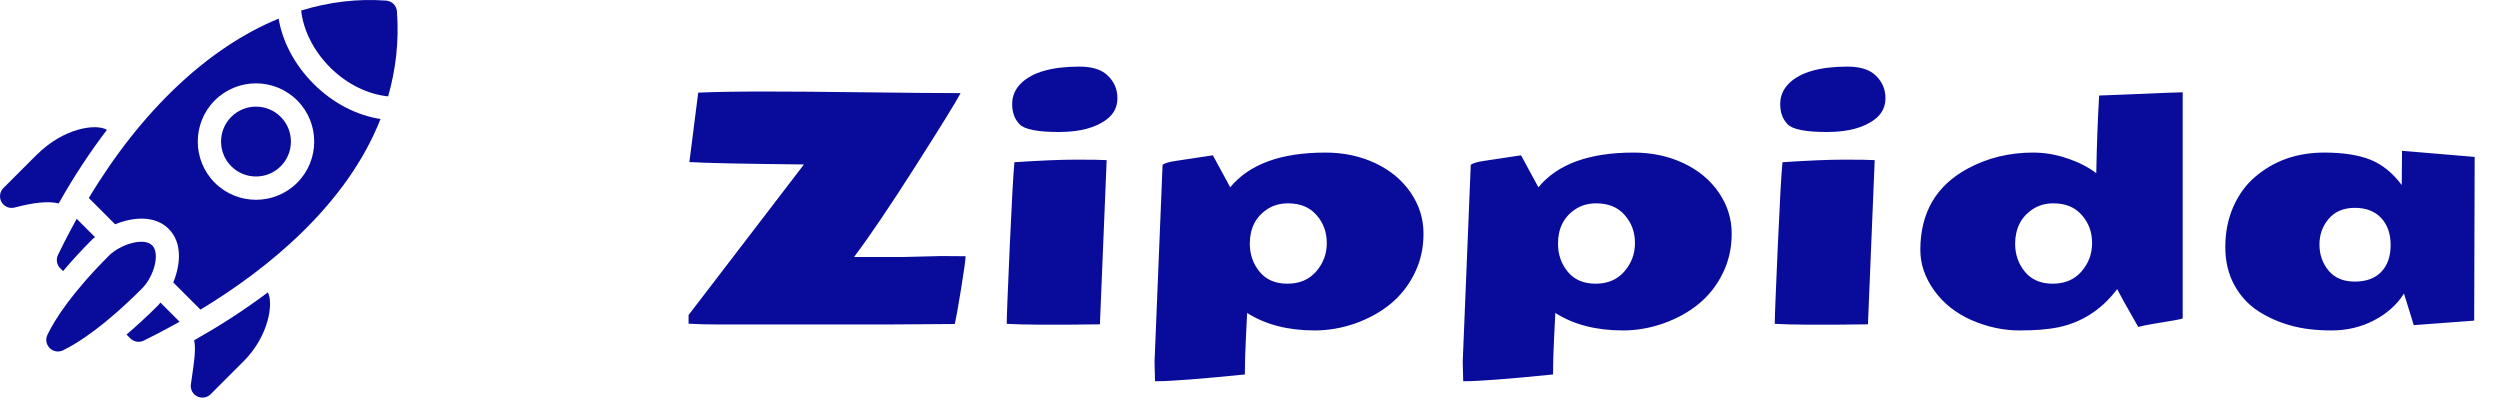
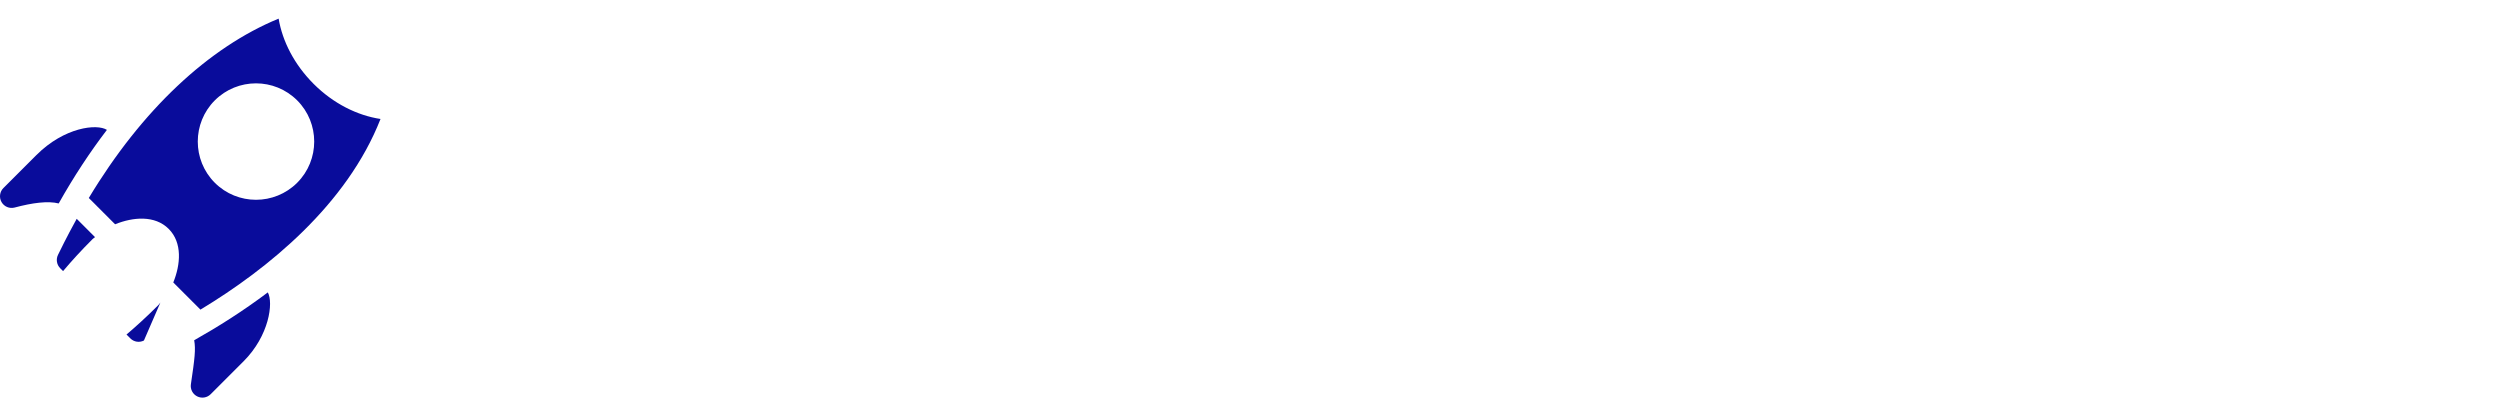
<svg xmlns="http://www.w3.org/2000/svg" width="547" height="90" viewBox="0 0 547 90" fill="none">
-   <path d="M208.914 70.894L193.551 71H157.691C154.715 71 152.371 70.941 150.66 70.824V68.926L175.902 35.984C162.355 35.844 154 35.668 150.836 35.457L152.77 20.27C156.52 20.105 161.277 20.023 167.043 20.023C172.809 20.023 180.285 20.082 189.473 20.199C198.66 20.316 205.562 20.375 210.18 20.375C209.125 22.367 205.832 27.699 200.301 36.371C194.793 45.02 190.316 51.641 186.871 56.234H197.523L205.891 56.023C208.398 56.023 210.191 56.035 211.27 56.059C211.27 56.785 210.941 59.164 210.285 63.195C209.629 67.203 209.172 69.769 208.914 70.894ZM240.66 70.965C230.652 71.106 223.855 71.07 220.27 70.859C220.27 69.453 220.492 63.758 220.938 53.773C221.383 43.789 221.723 37.695 221.957 35.492C227.652 35.117 232.152 34.93 235.457 34.93C238.785 34.93 241.012 34.965 242.137 35.035L240.66 70.965ZM236.195 14.574C239.031 14.574 241.117 15.254 242.453 16.613C243.812 17.949 244.492 19.566 244.492 21.465C244.492 23.363 243.73 24.898 242.207 26.07C239.793 27.945 236.277 28.883 231.66 28.883C227.043 28.883 224.184 28.32 223.082 27.195C222.004 26.07 221.465 24.617 221.465 22.836C221.441 21.055 222.086 19.52 223.398 18.23C225.883 15.793 230.148 14.574 236.195 14.574ZM281.688 62.07C284.336 62.07 286.434 61.18 287.98 59.398C289.527 57.617 290.301 55.543 290.301 53.176C290.301 50.785 289.551 48.746 288.051 47.059C286.574 45.348 284.5 44.492 281.828 44.492C280.047 44.492 278.5 44.938 277.188 45.828C274.703 47.516 273.461 50.012 273.461 53.316C273.461 55.684 274.176 57.734 275.605 59.469C277.035 61.203 279.062 62.07 281.688 62.07ZM272.371 81.934C262.574 82.918 256.141 83.41 253.07 83.41H252.719C252.648 80.668 252.613 79.25 252.613 79.156L254.371 36.055C254.84 35.703 255.789 35.422 257.219 35.211L265.375 33.98L269.172 40.977C273.344 35.914 280.281 33.383 289.984 33.383C293.992 33.383 297.637 34.156 300.918 35.703C304.199 37.25 306.777 39.395 308.652 42.137C310.527 44.879 311.465 47.867 311.465 51.102C311.465 54.312 310.797 57.242 309.461 59.891C308.148 62.539 306.379 64.766 304.152 66.57C301.949 68.352 299.383 69.758 296.453 70.789C293.547 71.797 290.617 72.301 287.664 72.301C281.805 72.301 276.871 71.023 272.863 68.469V68.715C272.863 68.738 272.781 70.391 272.617 73.672C272.453 76.953 272.371 79.707 272.371 81.934ZM349.117 62.07C351.766 62.07 353.863 61.18 355.41 59.398C356.957 57.617 357.73 55.543 357.73 53.176C357.73 50.785 356.98 48.746 355.48 47.059C354.004 45.348 351.93 44.492 349.258 44.492C347.477 44.492 345.93 44.938 344.617 45.828C342.133 47.516 340.891 50.012 340.891 53.316C340.891 55.684 341.605 57.734 343.035 59.469C344.465 61.203 346.492 62.07 349.117 62.07ZM339.801 81.934C330.004 82.918 323.57 83.41 320.5 83.41H320.148C320.078 80.668 320.043 79.25 320.043 79.156L321.801 36.055C322.27 35.703 323.219 35.422 324.648 35.211L332.805 33.98L336.602 40.977C340.773 35.914 347.711 33.383 357.414 33.383C361.422 33.383 365.066 34.156 368.348 35.703C371.629 37.25 374.207 39.395 376.082 42.137C377.957 44.879 378.895 47.867 378.895 51.102C378.895 54.312 378.227 57.242 376.891 59.891C375.578 62.539 373.809 64.766 371.582 66.57C369.379 68.352 366.812 69.758 363.883 70.789C360.977 71.797 358.047 72.301 355.094 72.301C349.234 72.301 344.301 71.023 340.293 68.469V68.715C340.293 68.738 340.211 70.391 340.047 73.672C339.883 76.953 339.801 79.707 339.801 81.934ZM408.707 70.965C398.699 71.106 391.902 71.07 388.316 70.859C388.316 69.453 388.539 63.758 388.984 53.773C389.43 43.789 389.77 37.695 390.004 35.492C395.699 35.117 400.199 34.93 403.504 34.93C406.832 34.93 409.059 34.965 410.184 35.035L408.707 70.965ZM404.242 14.574C407.078 14.574 409.164 15.254 410.5 16.613C411.859 17.949 412.539 19.566 412.539 21.465C412.539 23.363 411.777 24.898 410.254 26.07C407.84 27.945 404.324 28.883 399.707 28.883C395.09 28.883 392.23 28.32 391.129 27.195C390.051 26.07 389.512 24.617 389.512 22.836C389.488 21.055 390.133 19.52 391.445 18.23C393.93 15.793 398.195 14.574 404.242 14.574ZM458.664 37.883C458.781 31.531 458.992 25.871 459.297 20.902C460.023 20.879 463.023 20.762 468.297 20.551C473.594 20.316 476.652 20.199 477.473 20.199H477.578V69.664C477.344 69.781 476.664 69.934 475.539 70.121L471.531 70.789C469.984 71.047 468.754 71.293 467.84 71.527C465.191 66.887 463.656 64.133 463.234 63.266C459.859 67.719 455.594 70.496 450.438 71.598C448.234 72.066 445.375 72.301 441.859 72.301C438.344 72.301 434.852 71.551 431.383 70.051C427.938 68.527 425.207 66.359 423.191 63.547C421.176 60.734 420.168 57.781 420.168 54.688C420.168 46.531 423.637 40.59 430.574 36.863C434.887 34.543 439.633 33.383 444.812 33.383C447.367 33.383 449.863 33.805 452.301 34.648C454.762 35.469 456.883 36.547 458.664 37.883ZM449.137 62.07C451.785 62.07 453.883 61.18 455.43 59.398C456.977 57.617 457.75 55.543 457.75 53.176C457.75 50.785 457 48.746 455.5 47.059C454.023 45.348 451.949 44.492 449.277 44.492C447.52 44.492 445.984 44.938 444.672 45.828C442.188 47.516 440.934 50.012 440.91 53.316C440.91 55.684 441.625 57.734 443.055 59.469C444.484 61.203 446.512 62.07 449.137 62.07ZM525.988 64.215C524.512 66.606 522.355 68.551 519.52 70.051C516.684 71.551 513.555 72.301 510.133 72.301C506.711 72.301 503.723 71.938 501.168 71.211C498.613 70.508 496.246 69.453 494.066 68.047C491.91 66.641 490.176 64.742 488.863 62.352C487.551 59.961 486.895 57.184 486.895 54.02C486.895 50.832 487.48 47.902 488.652 45.23C489.848 42.535 491.453 40.344 493.469 38.656C497.594 35.141 502.621 33.383 508.551 33.383C512.652 33.383 516.004 33.898 518.605 34.93C521.207 35.961 523.504 37.812 525.496 40.484L525.566 32.996L541.457 34.332L541.352 70.156L528.133 71.141L525.988 64.215ZM509.535 47.867C508.176 49.438 507.496 51.324 507.496 53.527C507.496 55.707 508.164 57.605 509.5 59.223C510.836 60.816 512.746 61.613 515.23 61.613C517.715 61.613 519.637 60.91 520.996 59.504C522.379 58.074 523.07 56.117 523.07 53.633C523.07 51.148 522.379 49.168 520.996 47.691C519.613 46.215 517.691 45.477 515.23 45.477C512.793 45.477 510.895 46.273 509.535 47.867Z" fill="#090C9B" />
  <path d="M12.7 55.747C12.208 56.73 12.4 57.917 13.176 58.694L13.799 59.317C15.6 57.183 17.698 54.867 20.244 52.322C20.424 52.142 20.609 52.055 20.79 51.889L16.78 47.879C14.449 52.095 13.089 54.976 12.7 55.747Z" fill="#090C9B" />
-   <path d="M34.661 66.741C32.11 69.292 29.8 71.395 27.678 73.197L28.522 74.042C29.305 74.825 30.504 75.013 31.49 74.506C32.81 73.826 34.886 72.849 39.294 70.394L35.095 66.195C34.929 66.376 34.842 66.561 34.661 66.741Z" fill="#090C9B" />
-   <path d="M33.303 53.684C31.461 51.842 26.281 53.494 23.848 55.926C15.707 64.067 12.031 69.838 10.38 73.246C9.907 74.222 10.104 75.391 10.871 76.159C11.64 76.928 12.811 77.123 13.788 76.65C17.119 75.032 22.82 71.373 31.058 63.136C33.733 60.459 35.053 55.435 33.305 53.686L33.303 53.684Z" fill="#090C9B" />
+   <path d="M34.661 66.741C32.11 69.292 29.8 71.395 27.678 73.197L28.522 74.042C29.305 74.825 30.504 75.013 31.49 74.506L35.095 66.195C34.929 66.376 34.842 66.561 34.661 66.741Z" fill="#090C9B" />
  <path d="M7.956 33.935L0.747 41.144C-0.069 41.959 -0.236 43.221 0.342 44.221C0.905 45.207 2.085 45.709 3.208 45.409C7.105 44.364 10.533 43.922 12.842 44.515C16.126 38.675 19.655 33.3 23.393 28.418C21.231 27.032 14.087 27.804 7.956 33.935Z" fill="#090C9B" />
  <path d="M43.143 86.727C44.125 87.223 45.313 87.032 46.091 86.254L53.3 79.045C58.882 73.462 59.864 66.259 58.598 63.975C53.152 68.079 47.636 71.544 42.489 74.445C42.844 76.451 42.608 78.396 41.768 84.078C41.604 85.178 42.172 86.242 43.143 86.727Z" fill="#090C9B" />
-   <path d="M50.603 25.568C47.622 28.55 47.622 33.4 50.603 36.382C53.584 39.363 58.435 39.363 61.417 36.382C64.398 33.4 64.398 28.55 61.417 25.568C58.435 22.587 53.584 22.587 50.603 25.568Z" fill="#090C9B" />
-   <path d="M86.849 2.486C86.758 1.226 85.754 0.229 84.498 0.135C78.238 -0.336 72.002 0.434 65.891 2.303C66.351 6.502 68.522 11.046 72.23 14.754C75.982 18.505 80.65 20.677 84.924 21.083C86.57 15.314 87.351 9.136 86.849 2.486Z" fill="#090C9B" />
  <path d="M68.627 18.36C64.386 14.118 61.796 9.031 60.965 4.078C45.659 10.355 31.008 24.063 19.43 43.32L25.182 49.072C29.112 47.477 33.883 47.055 36.909 50.081C39.939 53.111 39.51 57.88 37.915 61.805L43.856 67.746C58.672 58.817 75.922 44.749 83.257 26.031C78.184 25.265 72.938 22.67 68.627 18.36ZM65.022 39.987C60.054 44.955 51.968 44.955 46.999 39.987C42.031 35.018 42.031 26.932 46.999 21.964C51.968 16.995 60.054 16.995 65.022 21.964C69.991 26.933 69.991 35.018 65.022 39.987Z" fill="#090C9B" />
</svg>